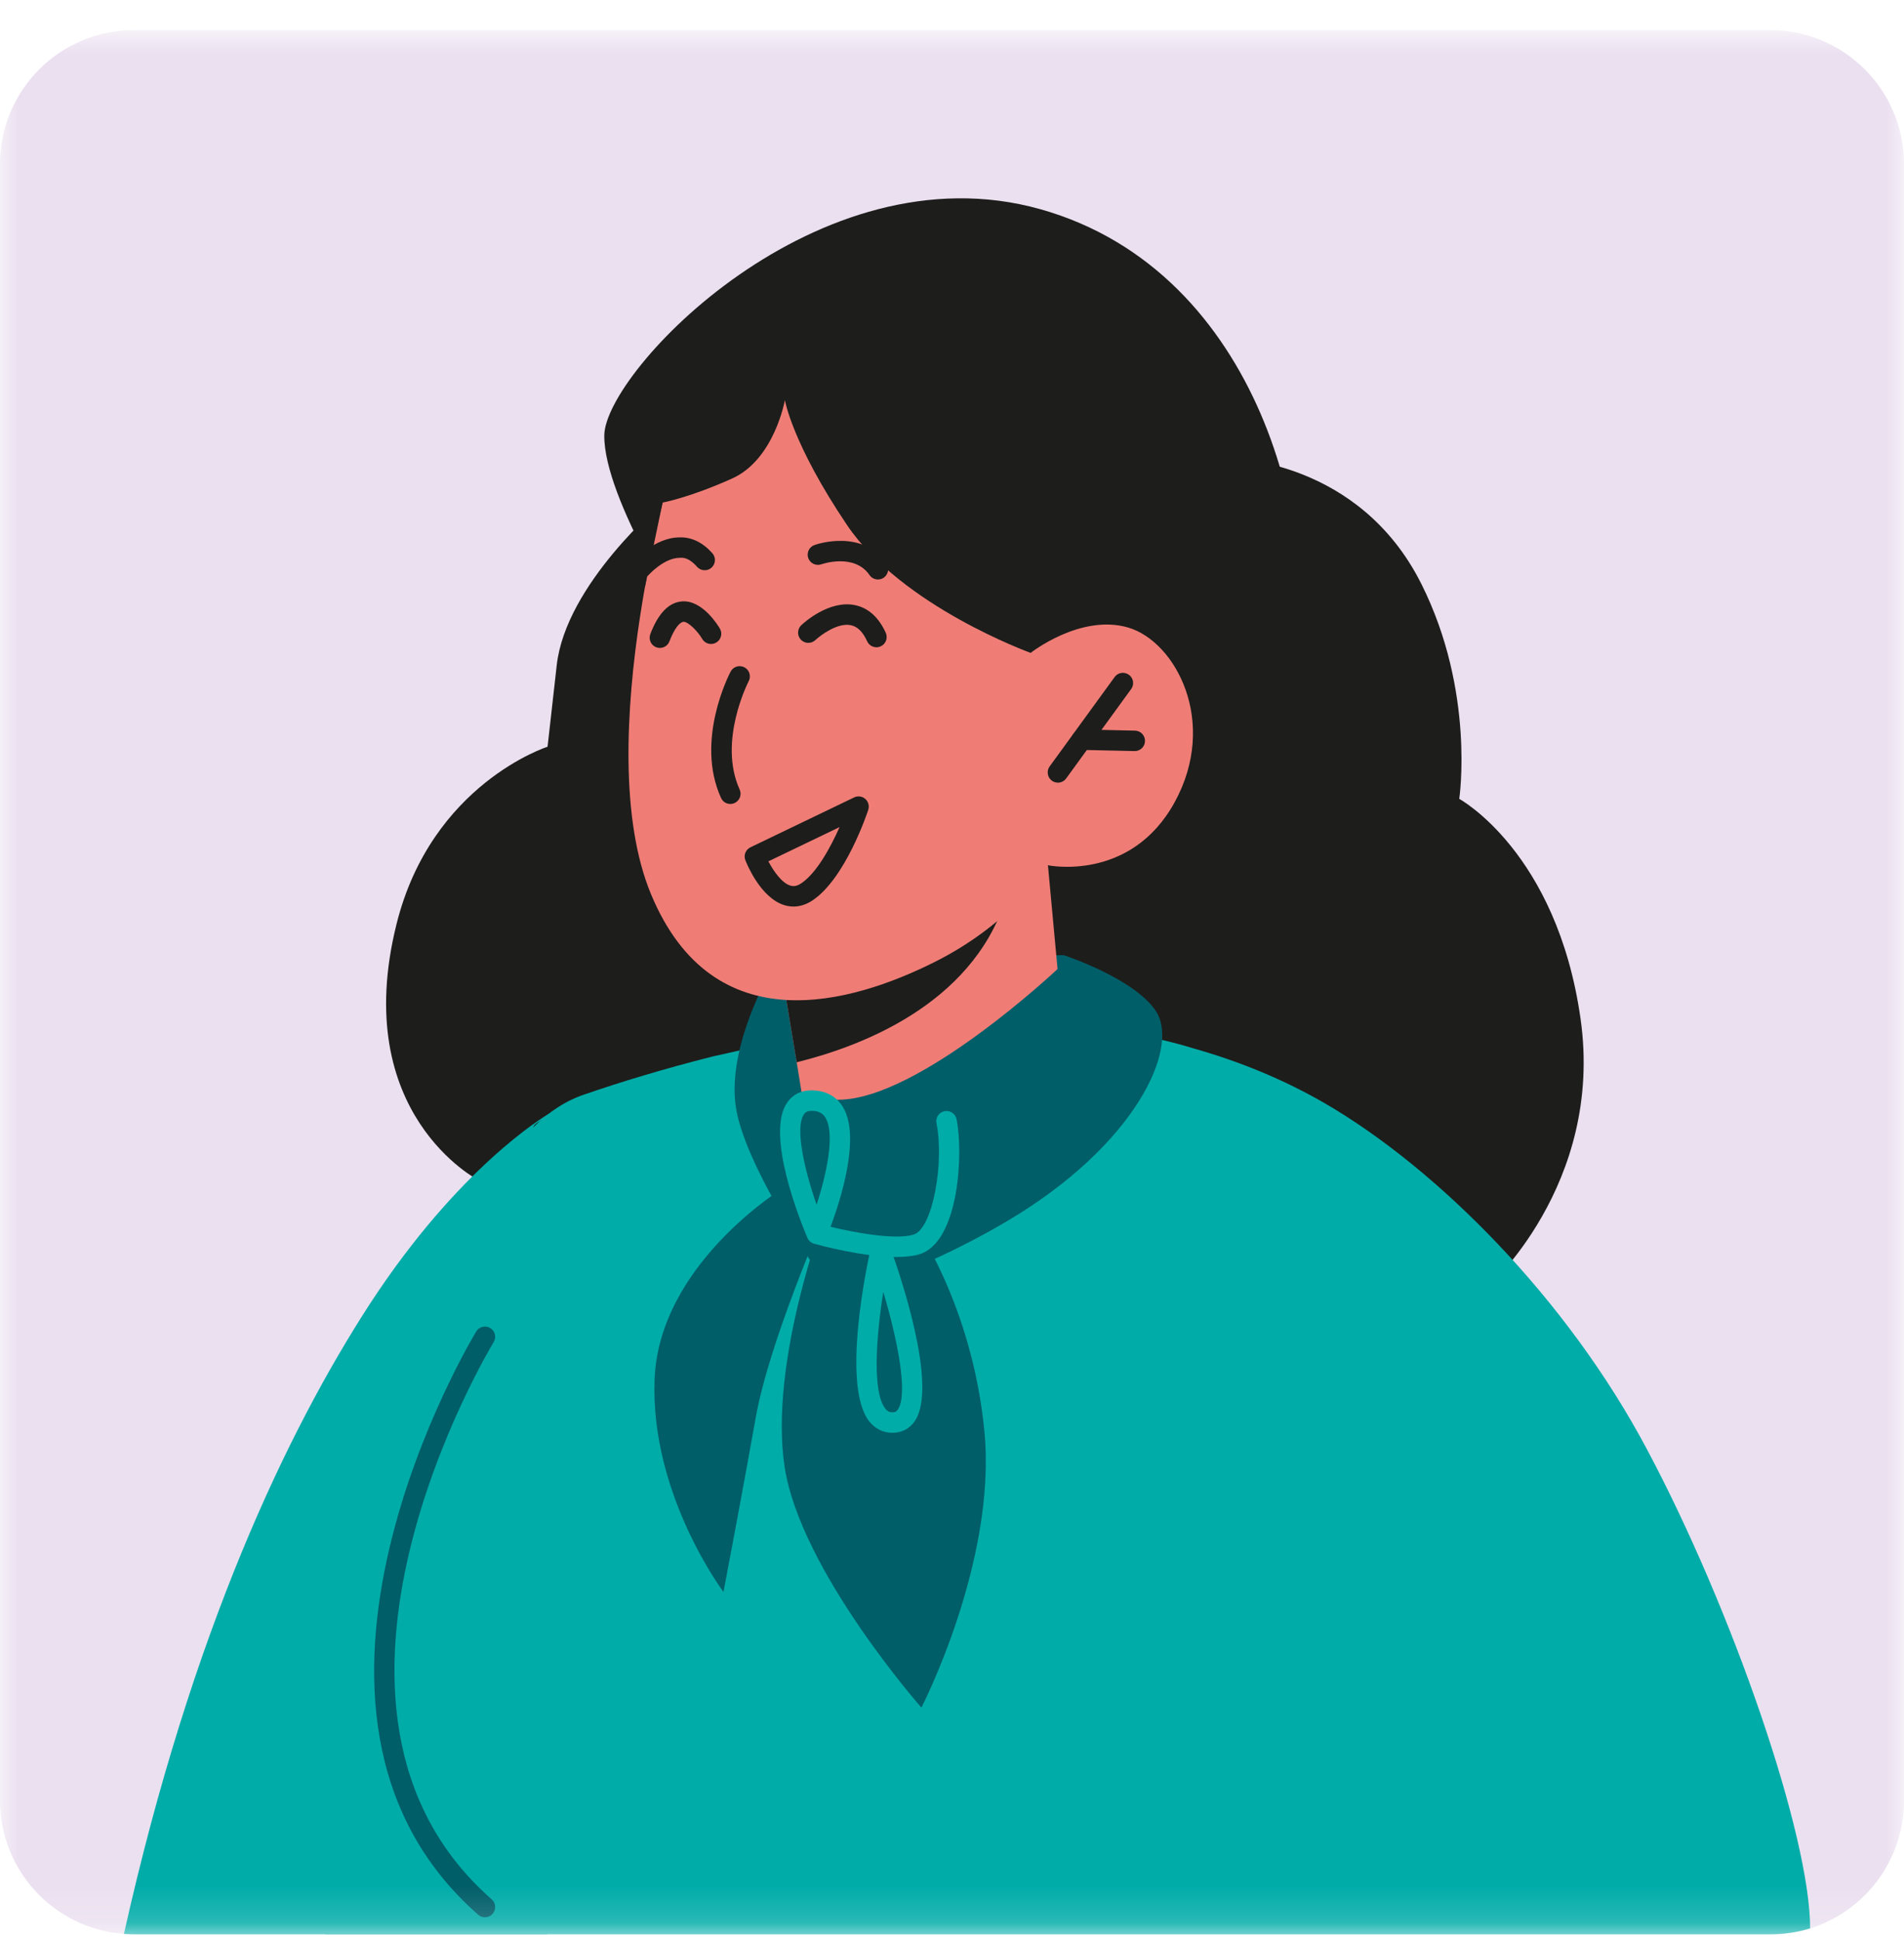
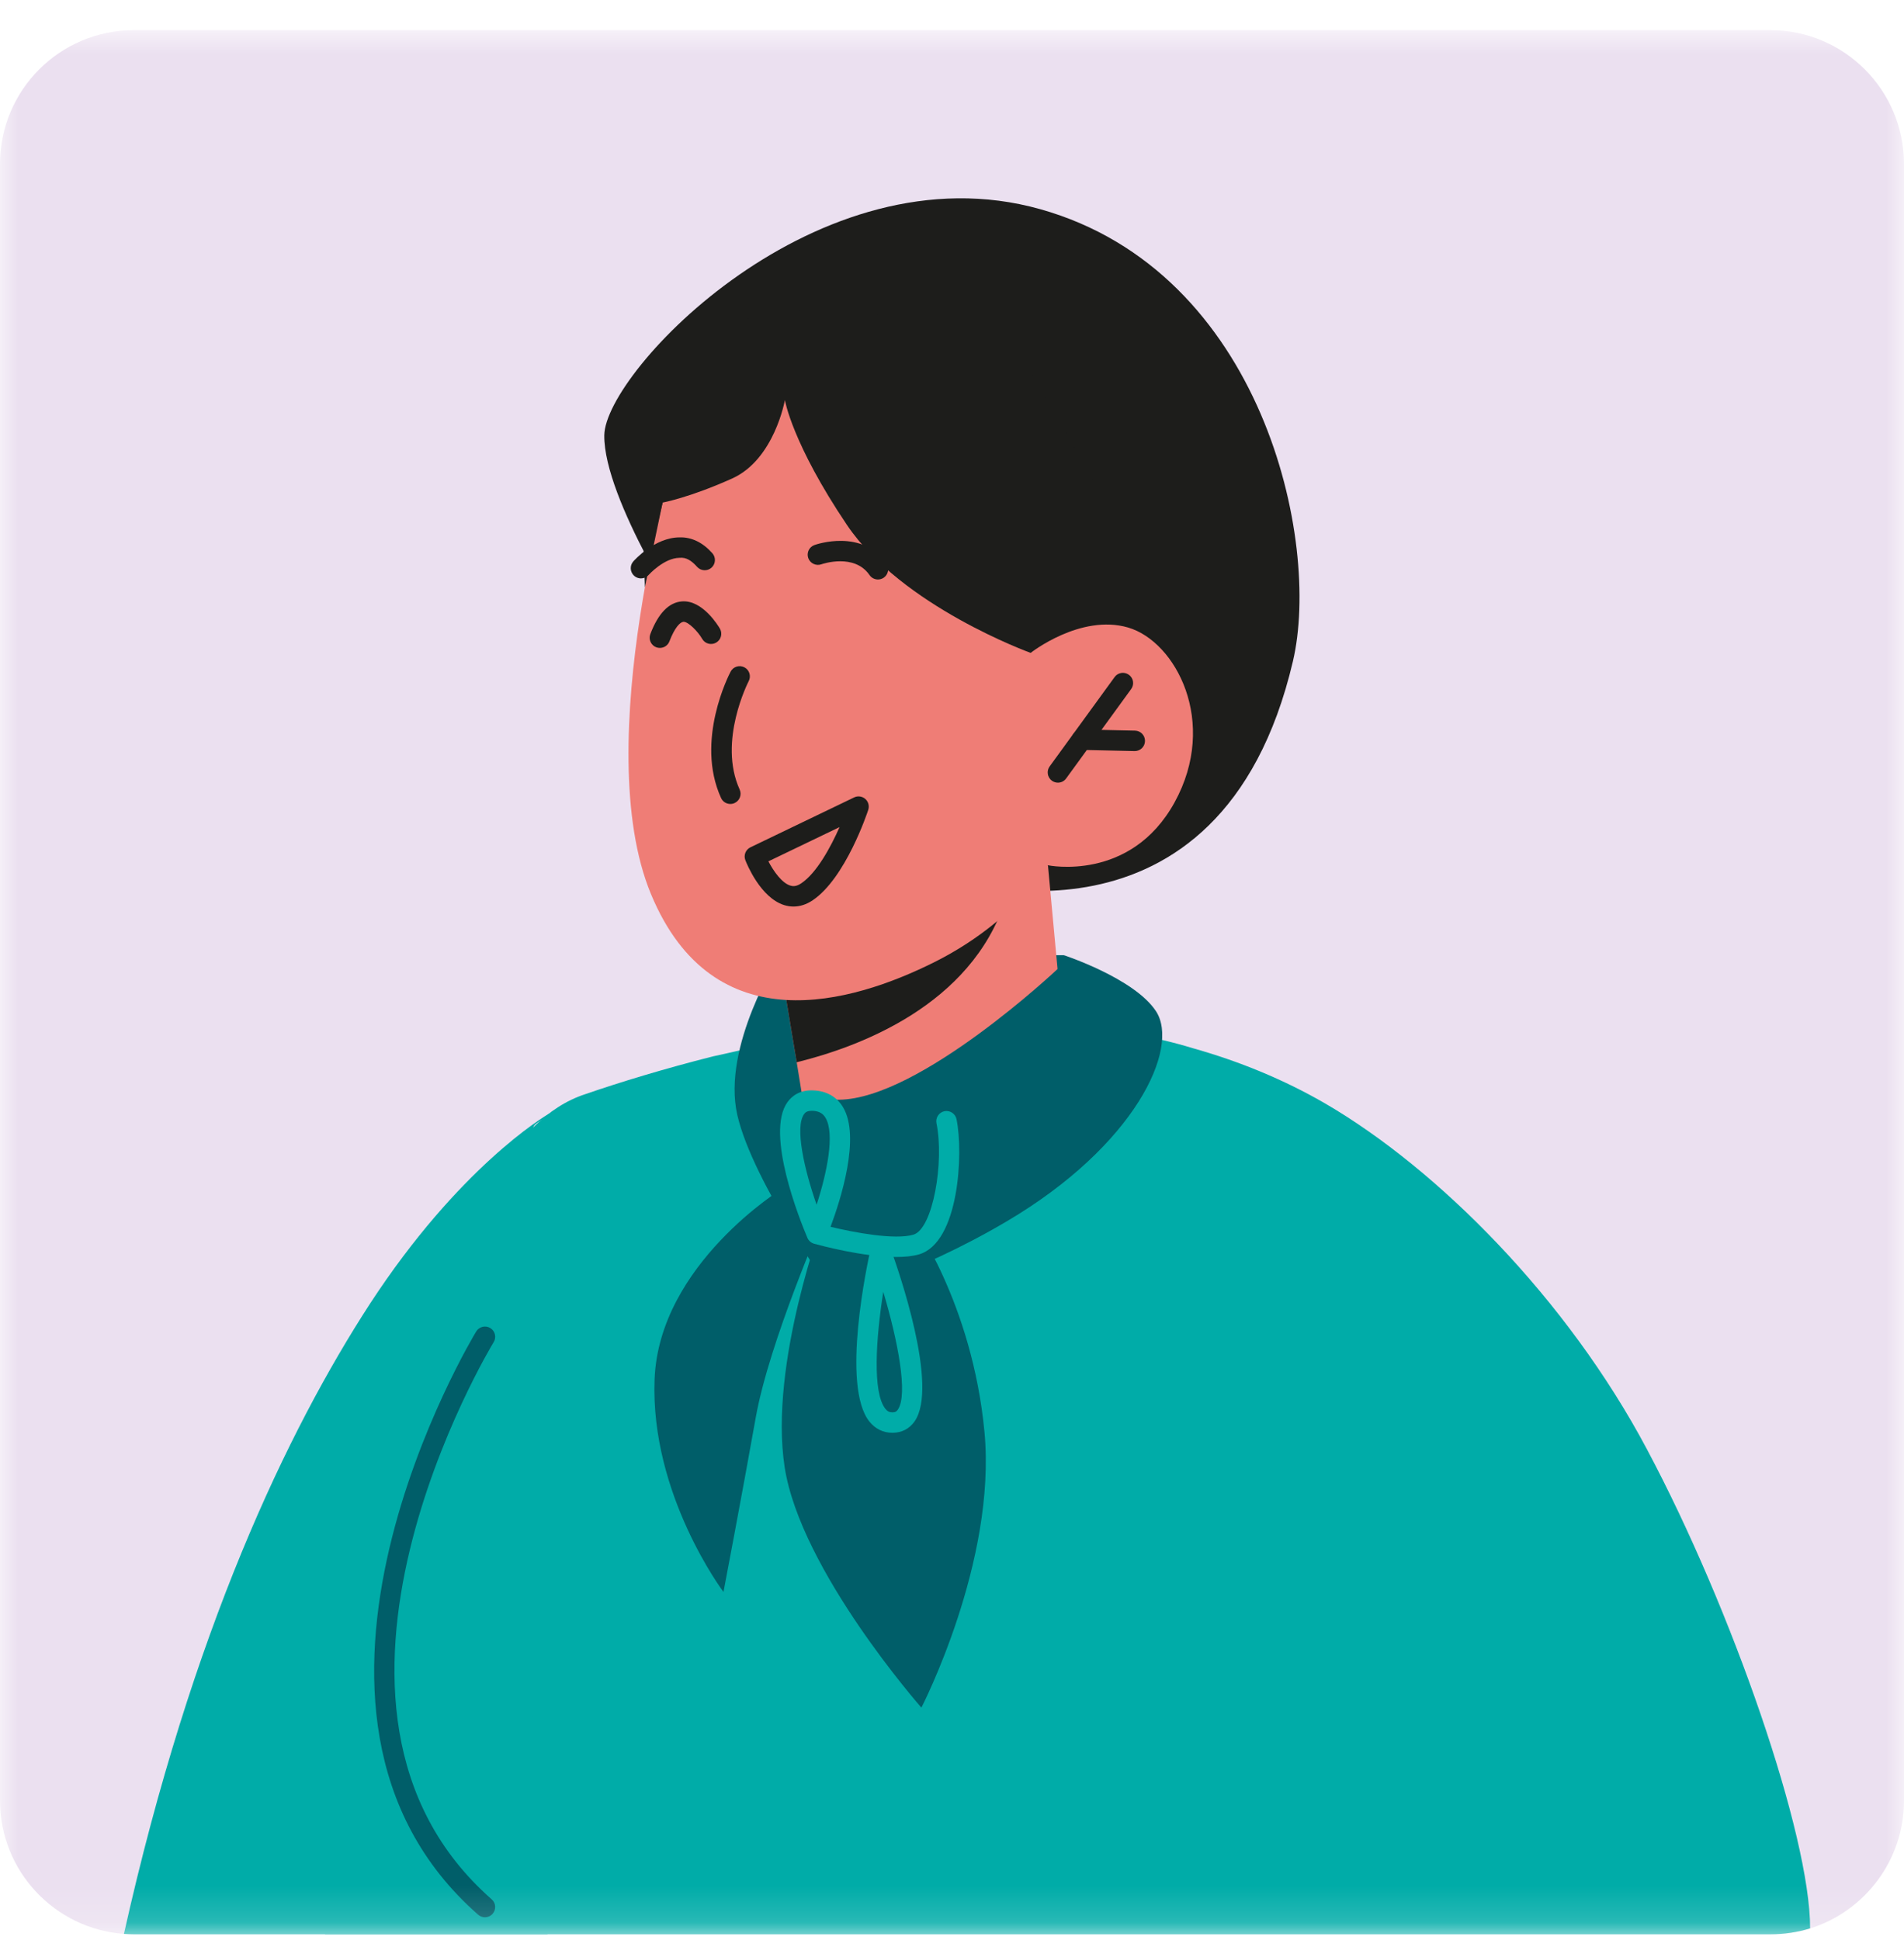
<svg xmlns="http://www.w3.org/2000/svg" width="53" height="54" viewBox="0 0 53 54" fill="none">
  <mask id="mask0_876_1079" style="mask-type:luminance" maskUnits="userSpaceOnUse" x="0" y="0" width="53" height="54">
    <path d="M53 0.839H0V53.839H53V0.839Z" fill="white" />
  </mask>
  <g mask="url(#mask0_876_1079)">
    <path d="M53 4.568V50.115C53 51.784 51.901 53.196 50.392 53.674C50.033 53.782 49.664 53.839 49.276 53.839H3.73C3.632 53.839 3.541 53.833 3.45 53.827C1.521 53.685 0 52.074 0 50.115V4.568C0 2.507 1.669 0.839 3.73 0.839H49.276C51.331 0.839 53 2.507 53 4.568Z" fill="#EBE0F0" />
-     <path d="M18.444 13.99C18.444 13.99 15.751 16.25 15.497 18.517L15.242 20.784C15.242 20.784 12.014 21.814 11.039 25.715C9.716 31.011 13.325 32.852 13.325 32.852L41.36 35.878C41.36 35.878 44.656 32.991 43.996 28.351C43.336 23.711 40.62 22.235 40.62 22.235C40.62 22.235 41.068 19.252 39.566 16.254C37.834 12.796 34.278 12.762 34.278 12.762L18.444 13.99Z" fill="#1D1D1B" />
    <path d="M50.387 53.673C50.034 53.782 49.664 53.838 49.277 53.838H9.047L12.543 37.362L13.067 34.896C13.374 33.422 14.012 32.191 14.849 31.372C15.282 30.94 15.765 30.626 16.29 30.455C17.263 30.119 18.477 29.749 19.848 29.402C20.281 29.311 20.713 29.203 21.169 29.112C22.592 28.816 24.158 28.583 25.775 28.48C26.748 28.417 27.722 28.406 28.702 28.457C29.14 28.48 29.572 28.508 30.011 28.554C30.517 28.616 31.018 28.69 31.531 28.776C32.094 28.879 32.647 29.004 33.205 29.175C34.474 29.533 35.716 30.034 36.894 30.717C40.02 32.539 43.616 36.14 45.847 40.342C48.222 44.805 50.387 51.081 50.387 53.673Z" fill="#00ACA8" />
    <path d="M29.611 26.585C29.611 26.585 31.581 27.23 32.18 28.148C32.849 29.177 31.596 31.884 28.03 33.99C25.426 35.529 23.227 36.072 23.227 36.072C23.227 36.072 20.959 32.936 20.523 31.029C20.089 29.121 21.686 26.62 21.686 26.62L29.611 26.585Z" fill="#005E69" />
    <path d="M19.174 17.514C19.174 17.514 16.802 13.893 16.821 12.117C16.84 10.341 22.761 4.082 28.956 5.822C35.149 7.562 36.775 15.064 35.99 18.405C33.969 27.011 26.418 24.44 26.418 24.44C26.418 24.44 14.801 22.881 19.174 17.514Z" fill="#1D1D1B" />
    <path d="M21.666 26.463L21.686 26.62L22.177 29.567L22.554 31.879C22.554 31.879 22.421 32.443 25.103 31.94C28.698 31.25 29.677 29.552 29.677 29.552L29.171 24.087L28.097 24.43L21.666 26.463Z" fill="#EF7D76" />
    <path d="M21.686 26.62L22.177 29.566C23.912 29.139 27.026 27.988 27.984 25.06C28.057 24.822 28.098 24.612 28.099 24.441L21.691 26.573L21.686 26.62Z" fill="#1D1D1B" />
    <path d="M18.816 12.578C18.816 12.578 16.381 20.702 18.122 24.889C19.862 29.076 23.728 27.914 25.989 26.79C28.25 25.665 29.17 24.083 29.17 24.083C29.17 24.083 31.469 24.563 32.696 22.332C33.923 20.1 32.727 17.854 31.402 17.466C30.076 17.079 28.689 18.172 28.689 18.172L29.591 15.787C29.591 15.787 23.267 4.993 18.816 12.578Z" fill="#EF7D76" />
    <path d="M20.33 22.377C20.222 22.377 20.119 22.316 20.071 22.21C19.343 20.611 20.297 18.77 20.338 18.693C20.411 18.553 20.584 18.501 20.722 18.574C20.861 18.647 20.914 18.819 20.841 18.958C20.833 18.975 19.978 20.632 20.589 21.974C20.654 22.118 20.591 22.286 20.448 22.351C20.41 22.369 20.369 22.377 20.33 22.377Z" fill="#1D1D1B" />
    <path d="M29.448 21.784C29.389 21.784 29.332 21.766 29.281 21.73C29.154 21.637 29.126 21.459 29.218 21.332L31.027 18.844C31.119 18.716 31.298 18.689 31.425 18.782C31.552 18.874 31.58 19.052 31.487 19.179L29.678 21.666C29.622 21.744 29.536 21.784 29.448 21.784Z" fill="#1D1D1B" />
    <path d="M31.588 20.905C31.581 20.905 30.105 20.872 30.105 20.872C29.948 20.868 29.824 20.738 29.827 20.58C29.831 20.424 29.957 20.314 30.118 20.303L31.595 20.336C31.752 20.34 31.876 20.47 31.872 20.627C31.869 20.782 31.742 20.905 31.588 20.905Z" fill="#1D1D1B" />
    <path d="M21.389 23.974C21.537 24.256 21.766 24.576 21.997 24.648C22.063 24.67 22.161 24.682 22.303 24.586C22.73 24.3 23.117 23.593 23.37 23.021L21.389 23.974ZM22.087 25.232C21.999 25.232 21.912 25.218 21.826 25.191C21.169 24.984 20.789 24.048 20.748 23.942C20.694 23.804 20.756 23.647 20.89 23.583L23.775 22.195C23.878 22.145 24.001 22.162 24.086 22.237C24.172 22.312 24.204 22.431 24.169 22.54C24.144 22.617 23.538 24.443 22.62 25.059C22.449 25.174 22.268 25.232 22.087 25.232Z" fill="#1D1D1B" />
    <path d="M24.439 16.129C24.348 16.129 24.259 16.086 24.204 16.006C23.783 15.394 22.899 15.694 22.861 15.707C22.716 15.758 22.551 15.681 22.498 15.532C22.447 15.384 22.524 15.222 22.672 15.17C22.725 15.15 24.005 14.711 24.673 15.683C24.762 15.813 24.729 15.99 24.6 16.079C24.551 16.113 24.494 16.129 24.439 16.129Z" fill="#1D1D1B" />
    <path d="M17.842 16.099C17.776 16.099 17.709 16.076 17.655 16.029C17.537 15.925 17.524 15.745 17.628 15.627C17.652 15.6 18.219 14.961 18.914 14.957C19.26 14.945 19.571 15.108 19.829 15.398C19.933 15.515 19.923 15.695 19.806 15.8C19.688 15.905 19.508 15.893 19.404 15.777C19.253 15.608 19.105 15.506 18.916 15.526C18.483 15.529 18.06 15.998 18.056 16.002C18 16.066 17.921 16.099 17.842 16.099Z" fill="#1D1D1B" />
    <path d="M28.689 18.172C28.689 18.172 25.104 16.878 23.576 14.611C22.049 12.344 21.848 11.135 21.848 11.135C21.848 11.135 21.559 12.787 20.38 13.318C19.202 13.849 18.444 13.989 18.444 13.989L17.951 16.349L17.77 10.897C17.77 10.897 20.867 8.695 21.312 8.638C21.757 8.581 27.499 8.869 27.867 9.165C28.235 9.462 30.563 13.595 30.563 13.595L30.938 15.548L28.689 18.172Z" fill="#1D1D1B" />
-     <path d="M24.397 18.016C24.29 18.016 24.186 17.954 24.139 17.85C24.017 17.584 23.867 17.437 23.683 17.401C23.314 17.326 22.845 17.677 22.695 17.817C22.579 17.924 22.399 17.918 22.292 17.803C22.185 17.688 22.191 17.509 22.305 17.401C22.381 17.329 23.075 16.7 23.79 16.841C24.164 16.915 24.455 17.174 24.656 17.612C24.721 17.756 24.658 17.925 24.516 17.989C24.477 18.007 24.438 18.016 24.397 18.016Z" fill="#1D1D1B" />
    <path d="M18.369 18.034C18.334 18.034 18.301 18.028 18.267 18.016C18.121 17.96 18.046 17.795 18.103 17.648C18.322 17.072 18.618 16.766 18.983 16.739C19.555 16.694 19.994 17.418 20.041 17.5C20.118 17.637 20.07 17.81 19.933 17.887C19.796 17.965 19.622 17.917 19.545 17.78C19.43 17.579 19.16 17.303 19.026 17.306C18.934 17.313 18.784 17.46 18.634 17.851C18.592 17.964 18.483 18.034 18.369 18.034Z" fill="#1D1D1B" />
    <path d="M29.438 26.971C29.438 26.971 25.601 30.588 23.354 30.609C21.105 30.631 21.42 28.761 21.42 28.761L21.792 33.073L23.777 33.724L28.74 31.724L31.526 28.606L29.438 26.971Z" fill="#005E69" />
    <path d="M25.378 33.942C25.378 33.942 27.061 36.245 27.404 39.856C27.745 43.469 25.648 47.528 25.648 47.528C25.648 47.528 22.287 43.715 21.842 40.837C21.397 37.958 22.936 33.872 22.936 33.872C22.936 33.872 21.412 37.339 21.036 39.46C20.659 41.582 20.139 44.309 20.139 44.309C20.139 44.309 18.099 41.604 18.221 38.394C18.343 35.182 21.792 33.073 21.792 33.073L25.378 33.942Z" fill="#005E69" />
    <path d="M22.595 30.918C22.467 30.918 22.415 30.962 22.383 31.009C22.122 31.369 22.383 32.535 22.731 33.532C23.021 32.642 23.245 31.548 22.976 31.107C22.906 30.991 22.804 30.933 22.648 30.919C22.629 30.918 22.612 30.918 22.595 30.918ZM24.948 34.986C24.026 34.986 22.837 34.665 22.662 34.617C22.581 34.594 22.51 34.536 22.475 34.453C22.272 33.974 21.293 31.544 21.921 30.675C22.041 30.509 22.267 30.316 22.695 30.353C23.031 30.38 23.297 30.538 23.463 30.811C23.967 31.64 23.394 33.411 23.119 34.146C23.77 34.303 24.902 34.517 25.422 34.366C25.973 34.208 26.287 32.326 26.068 31.265C26.037 31.111 26.136 30.961 26.29 30.928C26.442 30.898 26.594 30.996 26.626 31.151C26.821 32.099 26.696 34.591 25.58 34.914C25.401 34.965 25.183 34.986 24.948 34.986Z" fill="#00ACA8" />
    <path d="M24.587 35.955C24.383 37.249 24.282 38.76 24.646 39.212C24.701 39.28 24.759 39.31 24.84 39.31C24.924 39.31 24.96 39.281 24.992 39.235C25.285 38.814 24.988 37.299 24.587 35.955ZM24.84 39.879C24.587 39.879 24.366 39.771 24.202 39.568C23.405 38.575 24.148 35.144 24.236 34.756C24.263 34.633 24.369 34.543 24.495 34.535C24.619 34.522 24.738 34.603 24.781 34.722C25.013 35.359 26.136 38.59 25.459 39.561C25.314 39.768 25.102 39.878 24.844 39.879H24.84Z" fill="#00ACA8" />
    <path d="M14.848 31.372C14.575 32.887 14.45 35.044 14.438 37.663C14.433 42.071 14.752 47.775 15.241 53.838H3.729C3.632 53.838 3.541 53.832 3.45 53.827C5.34 45.372 8.016 39.804 10.3 36.285C12.776 32.493 15.144 31.076 15.292 30.991C15.258 31.116 14.876 31.236 14.848 31.372Z" fill="#00ACA8" />
    <path d="M13.499 53.364C13.433 53.364 13.365 53.341 13.311 53.294C6.858 47.629 13.193 37.162 13.257 37.057C13.34 36.923 13.517 36.883 13.648 36.964C13.782 37.046 13.824 37.222 13.742 37.356C13.68 37.457 7.595 47.518 13.688 52.866C13.805 52.969 13.816 53.149 13.713 53.267C13.657 53.331 13.578 53.364 13.499 53.364Z" fill="#005E69" />
  </g>
</svg>